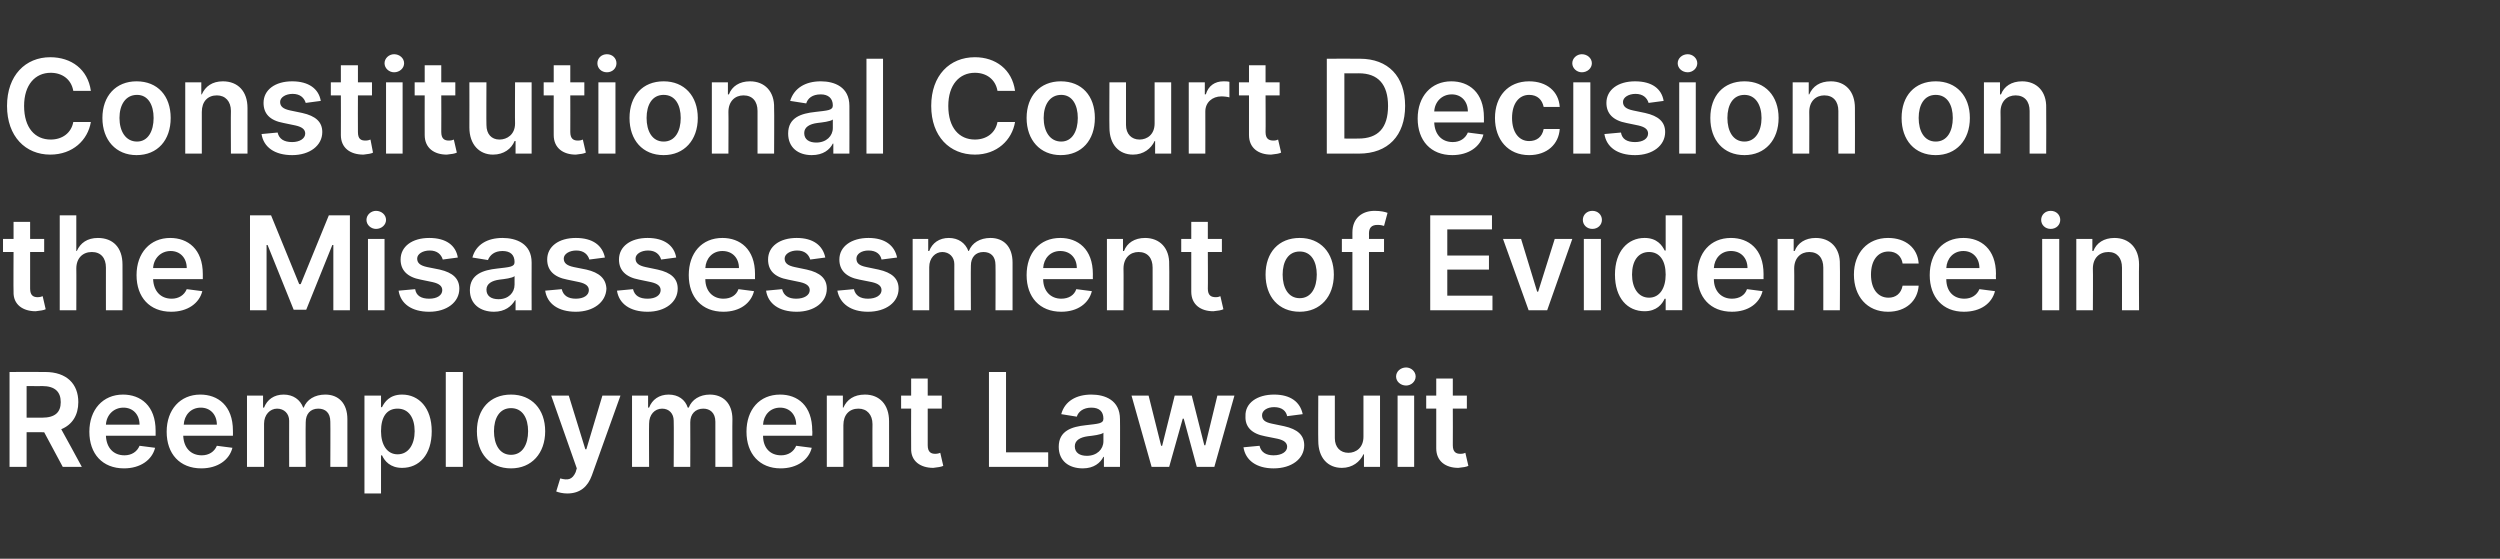
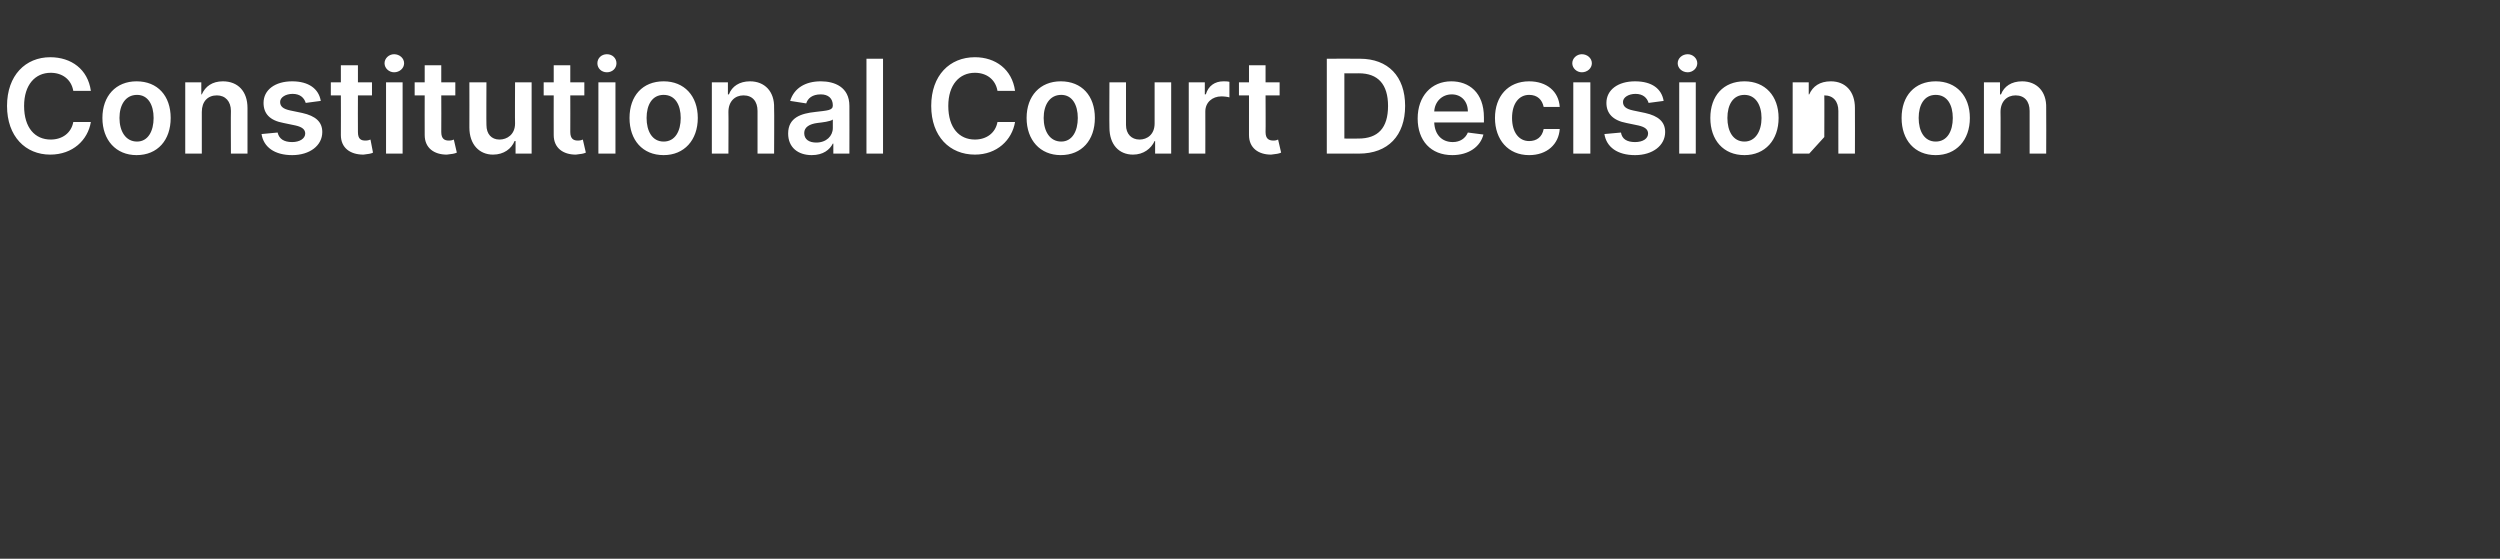
<svg xmlns="http://www.w3.org/2000/svg" version="1.1" width="498px" height="111.3px" viewBox="0 -1 498 111.3" style="top:-1px">
  <rect x="0" y="-1" width="498" height="111.3" fill="#333333" stroke="none" />
  <desc>Constitutional Court Decision on the Misassessment of Evidence in Reemployment Lawsuit</desc>
  <defs />
  <g id="Polygon157960">
-     <path d="m1.9 73.1s7.06-.03 7.1 0c4.3 0 6.6 2.4 6.6 6c0 2.6-1.2 4.5-3.4 5.4c.02-.02 4.1 7.5 4.1 7.5h-3.8l-3.7-6.9H5.3v6.9H1.9V73.1zm6.5 9.1c2.6 0 3.7-1.1 3.7-3.1c0-2-1.1-3.2-3.7-3.2c.03.03-3.1 0-3.1 0v6.3h3.1zm9.4 2.8c0-4.4 2.7-7.4 6.7-7.4c3.5 0 6.5 2.2 6.5 7.2v1h-9.9c.1 2.4 1.5 3.9 3.7 3.9c1.4 0 2.5-.7 3-1.9l3.1.4c-.6 2.4-2.9 4.1-6.2 4.1c-4.3 0-6.9-2.9-6.9-7.3zm10-1.4c0-2-1.3-3.4-3.2-3.4c-2 0-3.4 1.5-3.5 3.4h6.7zm5.4 1.4c0-4.4 2.7-7.4 6.7-7.4c3.5 0 6.5 2.2 6.5 7.2c.02-.02 0 1 0 1h-9.9c.1 2.4 1.5 3.9 3.7 3.9c1.4 0 2.5-.7 3-1.9l3.1.4c-.6 2.4-2.9 4.1-6.2 4.1c-4.3 0-6.9-2.9-6.9-7.3zm10-1.4c0-2-1.3-3.4-3.2-3.4c-2 0-3.3 1.5-3.4 3.4h6.6zm6-5.8h3.2v2.4h.2c.6-1.6 2-2.6 3.9-2.6c1.9 0 3.3 1 3.9 2.6h.1c.6-1.6 2.2-2.6 4.3-2.6c2.6 0 4.4 1.7 4.4 4.9v9.5h-3.4s.04-9.02 0-9c0-1.8-1-2.6-2.4-2.6c-1.6 0-2.5 1.1-2.5 2.7c-.05.03 0 8.9 0 8.9h-3.3s-.02-9.16 0-9.2c0-1.4-1-2.4-2.4-2.4c-1.4 0-2.6 1.2-2.6 3v8.6h-3.4V77.8zm23.4 0h3.3v2.3s.17.04.2 0c.5-1 1.5-2.5 4-2.5c3.3 0 5.9 2.6 5.9 7.3c0 4.7-2.5 7.3-5.9 7.3c-2.4 0-3.5-1.4-4-2.5c-.03.05-.2 0-.2 0v7.6h-3.3V77.8zm6.6 11.7c2.2 0 3.4-2 3.4-4.6c0-2.7-1.2-4.5-3.4-4.5c-2.2 0-3.3 1.7-3.3 4.5c0 2.7 1.2 4.6 3.3 4.6zm13 2.5h-3.4V73.1h3.4V92zm2.8-7.1c0-4.4 2.6-7.3 6.8-7.3c4.1 0 6.8 2.9 6.8 7.3c0 4.4-2.7 7.4-6.8 7.4c-4.2 0-6.8-3-6.8-7.4zm10.2 0c0-2.6-1.1-4.6-3.4-4.6c-2.3 0-3.4 2-3.4 4.6c0 2.6 1.1 4.7 3.4 4.7c2.3 0 3.4-2.1 3.4-4.7zm5.6 12l.8-2.6c1.5.4 2.4.3 3.1-1.3c-.04.04.2-.7.2-.7l-5.1-14.5h3.5l3.3 10.7h.2l3.2-10.7h3.6l-5.7 15.9c-.8 2.2-2.3 3.6-4.9 3.6c-.9 0-1.7-.2-2.2-.4zm15.1-19.1h3.2v2.4h.2c.6-1.6 2-2.6 3.9-2.6c1.9 0 3.3 1 3.8 2.6h.2c.6-1.6 2.2-2.6 4.2-2.6c2.6 0 4.5 1.7 4.5 4.9c-.04-.04 0 9.5 0 9.5h-3.4v-9c0-1.8-1.1-2.6-2.4-2.6c-1.6 0-2.6 1.1-2.6 2.7c.03.03 0 8.9 0 8.9h-3.3s.05-9.16 0-9.2c0-1.4-.9-2.4-2.3-2.4c-1.5 0-2.6 1.2-2.6 3c-.04-.04 0 8.6 0 8.6h-3.4V77.8zm22.8 7.2c0-4.4 2.6-7.4 6.7-7.4c3.5 0 6.4 2.2 6.4 7.2c.05-.02 0 1 0 1H152c0 2.4 1.4 3.9 3.6 3.9c1.4 0 2.5-.7 3-1.9l3.1.4c-.6 2.4-2.9 4.1-6.2 4.1c-4.2 0-6.8-2.9-6.8-7.3zm9.9-1.4c0-2-1.3-3.4-3.2-3.4c-2 0-3.3 1.5-3.4 3.4h6.6zM168 92h-3.3V77.8h3.2v2.4h.1c.7-1.6 2.1-2.6 4.3-2.6c2.9 0 4.8 2 4.8 5.3c.02.05 0 9.1 0 9.1h-3.3s-.03-8.53 0-8.5c0-1.9-1.1-3.1-2.8-3.1c-1.8 0-3 1.2-3 3.3v8.3zm19.6-11.6h-2.8v7.3c0 1.4.7 1.7 1.5 1.7c.4 0 .8-.1 1-.2l.6 2.6c-.4.2-1.1.3-2 .4c-2.5 0-4.5-1.3-4.4-3.9c-.03-.03 0-7.9 0-7.9h-2v-2.6h2v-3.4h3.3v3.4h2.8v2.6zm9.4-7.3h3.4v16h8.4v2.9H197V73.1zM210.9 88c0-3.2 2.6-4 5.4-4.3c2.5-.3 3.5-.3 3.5-1.3c0-1.4-.8-2.2-2.4-2.2c-1.6 0-2.6.8-2.9 1.8l-3.1-.5c.7-2.6 3-3.9 6-3.9c2.7 0 5.7 1.1 5.7 4.9c.04-.01 0 9.5 0 9.5h-3.2v-2s-.08.03-.1 0c-.6 1.2-1.9 2.3-4.1 2.3c-2.8 0-4.8-1.5-4.8-4.3zm8.9-1.1v-1.7c-.4.4-2.2.6-3.1.7c-1.5.2-2.6.8-2.6 2c0 1.3 1 1.9 2.4 1.9c2 0 3.3-1.3 3.3-2.9zm5.6-9.1h3.4l2.5 10h.2l2.5-10h3.4l2.5 9.9h.2l2.4-9.9h3.4l-4 14.2h-3.5l-2.6-9.6h-.2l-2.7 9.6h-3.5l-4-14.2zm31 4.1c-.2-1-1-1.8-2.6-1.8c-1.4 0-2.4.7-2.4 1.6c0 .9.5 1.4 2 1.7l2.4.5c2.7.6 4 1.8 4 3.8c0 2.7-2.5 4.6-6.1 4.6c-3.4 0-5.6-1.6-6-4.2l3.2-.3c.3 1.3 1.3 1.9 2.8 1.9c1.6 0 2.7-.7 2.7-1.7c0-.8-.6-1.3-1.9-1.6l-2.5-.5c-2.7-.5-4-1.9-3.9-4c-.1-2.6 2.3-4.3 5.7-4.3c3.3 0 5.2 1.5 5.7 3.9l-3.1.4zm15.2-4.1h3.3V92h-3.2v-2.5s-.15-.04-.1 0c-.7 1.5-2.2 2.7-4.3 2.7c-2.8 0-4.7-2-4.7-5.4c-.04.03 0-9 0-9h3.3v8.5c0 1.8 1.1 2.9 2.7 2.9c1.5 0 3-1 3-3.2v-8.2zm6.8 0h3.3V92h-3.3V77.8zm-.3-3.8c0-1 .9-1.8 2-1.8c1 0 1.9.8 1.9 1.8c0 1-.9 1.8-1.9 1.8c-1.1 0-2-.8-2-1.8zm14.1 6.4h-2.8s.03 7.31 0 7.3c0 1.4.7 1.7 1.5 1.7c.5 0 .8-.1 1-.2l.6 2.6c-.4.2-1 .3-2 .4c-2.5 0-4.4-1.3-4.4-3.9v-7.9h-2v-2.6h2v-3.4h3.3v3.4h2.8v2.6z" stroke="none" fill="#fff" />
-   </g>
+     </g>
  <g id="Polygon157959">
-     <path d="m8.8 49.2H6v7.3c0 1.4.7 1.7 1.5 1.7c.4 0 .8-.1 1-.2l.6 2.6c-.4.2-1.1.3-2 .4c-2.5 0-4.5-1.3-4.4-3.9c-.04-.03 0-7.9 0-7.9H.6v-2.6h2.1v-3.4h3.3v3.4h2.8v2.6zm6.4 11.6h-3.3V41.9h3.3v7.1h.1c.7-1.6 2.1-2.6 4.2-2.6c3 0 4.9 1.9 4.9 5.3c.03.05 0 9.1 0 9.1h-3.3s-.01-8.53 0-8.5c0-1.9-1-3.1-2.8-3.1c-1.8 0-3.1 1.2-3.1 3.3c.03-.03 0 8.3 0 8.3zm12-7c0-4.4 2.7-7.4 6.7-7.4c3.5 0 6.5 2.2 6.5 7.2v1h-9.9c.1 2.4 1.5 3.9 3.7 3.9c1.4 0 2.5-.7 3-1.9l3.1.4c-.6 2.4-2.9 4.1-6.2 4.1c-4.3 0-6.9-2.9-6.9-7.3zm10-1.4c0-2-1.3-3.4-3.2-3.4c-2 0-3.4 1.5-3.5 3.4h6.7zM54 41.9l5.6 13.7h.3l5.6-13.7h4.2v18.9h-3.3v-13h-.2L61 60.7h-2.5l-5.2-12.9h-.2v13h-3.3V41.9h4.2zm19.3 4.7h3.3v14.2h-3.3V46.6zm-.3-3.8c0-1 .9-1.8 1.9-1.8c1.1 0 2 .8 2 1.8c0 1-.9 1.8-2 1.8c-1 0-1.9-.8-1.9-1.8zm15.2 7.9c-.3-1-1.1-1.8-2.6-1.8c-1.4 0-2.5.7-2.5 1.6c0 .9.6 1.4 2 1.7l2.5.5c2.6.6 3.9 1.8 3.9 3.8c0 2.7-2.5 4.6-6 4.6c-3.5 0-5.7-1.6-6.1-4.2l3.3-.3c.2 1.3 1.2 1.9 2.8 1.9c1.6 0 2.6-.7 2.6-1.7c0-.8-.6-1.3-1.9-1.6l-2.4-.5c-2.7-.5-4-1.9-4-4c0-2.6 2.3-4.3 5.7-4.3c3.4 0 5.3 1.5 5.7 3.9l-3 .4zm5.4 6.1c0-3.2 2.7-4 5.4-4.3c2.5-.3 3.5-.3 3.5-1.3c0-1.4-.8-2.2-2.4-2.2c-1.6 0-2.5.8-2.9 1.8l-3.1-.5c.7-2.6 3-3.9 6-3.9c2.7 0 5.8 1.1 5.8 4.9c-.03-.01 0 9.5 0 9.5h-3.2v-2s-.15.03-.1 0c-.7 1.2-2 2.3-4.2 2.3c-2.7 0-4.8-1.5-4.8-4.3zm8.9-1.1V54c-.4.4-2.1.6-3 .7c-1.5.2-2.6.8-2.6 2c0 1.3 1 1.9 2.4 1.9c2 0 3.2-1.3 3.2-2.9zm14.9-5c-.3-1-1.1-1.8-2.6-1.8c-1.4 0-2.5.7-2.5 1.6c0 .9.6 1.4 2 1.7l2.5.5c2.6.6 3.9 1.8 4 3.8c-.1 2.7-2.6 4.6-6.1 4.6c-3.5 0-5.7-1.6-6.1-4.2l3.3-.3c.3 1.3 1.3 1.9 2.8 1.9c1.6 0 2.6-.7 2.6-1.7c0-.8-.6-1.3-1.9-1.6l-2.4-.5c-2.7-.5-4-1.9-4-4c0-2.6 2.3-4.3 5.7-4.3c3.4 0 5.3 1.5 5.8 3.9l-3.1.4zm14.3 0c-.3-1-1.1-1.8-2.6-1.8c-1.4 0-2.5.7-2.5 1.6c0 .9.6 1.4 2 1.7l2.4.5c2.7.6 4 1.8 4 3.8c0 2.7-2.5 4.6-6 4.6c-3.5 0-5.7-1.6-6.1-4.2l3.2-.3c.3 1.3 1.3 1.9 2.9 1.9c1.6 0 2.6-.7 2.6-1.7c0-.8-.6-1.3-1.9-1.6l-2.4-.5c-2.7-.5-4-1.9-4-4c0-2.6 2.3-4.3 5.7-4.3c3.3 0 5.3 1.5 5.7 3.9l-3 .4zm5.5 3.1c0-4.4 2.6-7.4 6.7-7.4c3.5 0 6.5 2.2 6.5 7.2c-.02-.02 0 1 0 1h-9.9c0 2.4 1.5 3.9 3.6 3.9c1.5 0 2.6-.7 3-1.9l3.1.4c-.6 2.4-2.8 4.1-6.1 4.1c-4.3 0-6.9-2.9-6.9-7.3zm10-1.4c0-2-1.3-3.4-3.3-3.4c-2 0-3.3 1.5-3.4 3.4h6.7zm14.2-1.7c-.3-1-1.1-1.8-2.6-1.8c-1.4 0-2.5.7-2.5 1.6c0 .9.6 1.4 2 1.7l2.4.5c2.7.6 4 1.8 4 3.8c0 2.7-2.5 4.6-6 4.6c-3.5 0-5.7-1.6-6.1-4.2l3.2-.3c.3 1.3 1.3 1.9 2.8 1.9c1.6 0 2.7-.7 2.7-1.7c0-.8-.6-1.3-1.9-1.6l-2.4-.5c-2.8-.5-4-1.9-4-4c0-2.6 2.3-4.3 5.7-4.3c3.3 0 5.2 1.5 5.7 3.9l-3 .4zm14.2 0c-.2-1-1-1.8-2.6-1.8c-1.4 0-2.4.7-2.4 1.6c0 .9.5 1.4 2 1.7l2.4.5c2.7.6 4 1.8 4 3.8c0 2.7-2.5 4.6-6.1 4.6c-3.4 0-5.6-1.6-6.1-4.2l3.3-.3c.3 1.3 1.3 1.9 2.8 1.9c1.6 0 2.7-.7 2.7-1.7c0-.8-.6-1.3-1.9-1.6l-2.5-.5c-2.7-.5-4-1.9-4-4c0-2.6 2.4-4.3 5.8-4.3c3.3 0 5.2 1.5 5.7 3.9l-3.1.4zm6.2-4.1h3.1v2.4h.2c.6-1.6 2-2.6 3.9-2.6c1.9 0 3.3 1 3.9 2.6h.1c.6-1.6 2.2-2.6 4.3-2.6c2.6 0 4.4 1.7 4.4 4.9v9.5h-3.4s.04-9.02 0-9c0-1.8-1-2.6-2.4-2.6c-1.6 0-2.5 1.1-2.5 2.7c-.04.03 0 8.9 0 8.9h-3.3s-.02-9.16 0-9.2c0-1.4-1-2.4-2.4-2.4c-1.4 0-2.6 1.2-2.6 3v8.6h-3.3V46.6zm22.7 7.2c0-4.4 2.6-7.4 6.7-7.4c3.5 0 6.5 2.2 6.5 7.2c-.02-.02 0 1 0 1h-9.9c0 2.4 1.5 3.9 3.6 3.9c1.5 0 2.6-.7 3-1.9l3.1.4c-.6 2.4-2.8 4.1-6.1 4.1c-4.3 0-6.9-2.9-6.9-7.3zm10-1.4c0-2-1.3-3.4-3.3-3.4c-2 0-3.3 1.5-3.4 3.4h6.7zm9.3 8.4h-3.3V46.6h3.2v2.4h.2c.6-1.6 2.1-2.6 4.2-2.6c2.9 0 4.9 2 4.8 5.3c.05.05 0 9.1 0 9.1h-3.3s.01-8.53 0-8.5c0-1.9-1-3.1-2.8-3.1c-1.7 0-3 1.2-3 3.3c.04-.03 0 8.3 0 8.3zm19.6-11.6h-2.8s.04 7.31 0 7.3c0 1.4.7 1.7 1.6 1.7c.4 0 .7-.1.9-.2l.6 2.6c-.4.2-1 .3-2 .4c-2.5 0-4.4-1.3-4.4-3.9v-7.9h-2v-2.6h2v-3.4h3.3v3.4h2.8v2.6zm8.7 4.5c0-4.4 2.6-7.3 6.8-7.3c4.1 0 6.8 2.9 6.8 7.3c0 4.4-2.7 7.4-6.8 7.4c-4.2 0-6.8-3-6.8-7.4zm10.2 0c0-2.6-1.1-4.6-3.4-4.6c-2.3 0-3.4 2-3.4 4.6c0 2.6 1.1 4.7 3.4 4.7c2.3 0 3.4-2.1 3.4-4.7zm13.4-4.5h-3v11.6h-3.3V49.2h-2.1v-2.6h2.1v-1.3c0-2.9 2-4.3 4.4-4.3c1.2 0 2.1.2 2.6.4l-.7 2.6c-.3-.1-.7-.2-1.3-.2c-1.2 0-1.7.6-1.7 1.7c.03-.02 0 1.1 0 1.1h3v2.6zm9.2-7.3h12.3v2.8h-8.9v5.2h8.3v2.8h-8.3v5.2h9v2.9h-12.4V41.9zm23.3 18.9h-3.7l-5.1-14.2h3.6l3.2 10.5h.2l3.3-10.5h3.5l-5 14.2zm7.3-14.2h3.4v14.2h-3.4V46.6zm-.2-3.8c0-1 .8-1.8 1.9-1.8c1.1 0 1.9.8 1.9 1.8c0 1-.8 1.8-1.9 1.8c-1.1 0-1.9-.8-1.9-1.8zm6.4 10.9c0-4.7 2.6-7.3 5.9-7.3c2.5 0 3.5 1.5 4 2.5c.03.04.2 0 .2 0v-7h3.3v18.9h-3.3v-2.3s-.17.05-.2 0c-.5 1.1-1.6 2.5-4 2.5c-3.4 0-5.9-2.6-5.9-7.3zm10.1 0c0-2.8-1.2-4.5-3.3-4.5c-2.2 0-3.4 1.8-3.4 4.5c0 2.6 1.2 4.6 3.4 4.6c2.1 0 3.3-1.9 3.3-4.6zm6.3.1c0-4.4 2.6-7.4 6.7-7.4c3.5 0 6.5 2.2 6.5 7.2c-.02-.02 0 1 0 1h-9.9c0 2.4 1.5 3.9 3.6 3.9c1.5 0 2.6-.7 3-1.9l3.1.4c-.6 2.4-2.8 4.1-6.1 4.1c-4.3 0-6.9-2.9-6.9-7.3zm10-1.4c0-2-1.3-3.4-3.3-3.4c-2 0-3.3 1.5-3.4 3.4h6.7zm9.3 8.4h-3.3V46.6h3.2v2.4h.2c.6-1.6 2.1-2.6 4.2-2.6c2.9 0 4.9 2 4.8 5.3c.05.05 0 9.1 0 9.1h-3.3s.01-8.53 0-8.5c0-1.9-1-3.1-2.8-3.1c-1.7 0-3 1.2-3 3.3c.04-.03 0 8.3 0 8.3zm11.9-7.1c0-4.3 2.7-7.3 6.8-7.3c3.5 0 5.9 2 6.1 5.1H379c-.2-1.4-1.2-2.4-2.8-2.4c-2.1 0-3.5 1.7-3.5 4.6c0 2.9 1.4 4.6 3.5 4.6c1.4 0 2.5-.8 2.8-2.4h3.2c-.2 3-2.5 5.2-6.1 5.2c-4.2 0-6.8-3.1-6.8-7.4zm15.1.1c0-4.4 2.6-7.4 6.7-7.4c3.5 0 6.5 2.2 6.5 7.2c-.05-.02 0 1 0 1h-9.9c0 2.4 1.4 3.9 3.6 3.9c1.4 0 2.5-.7 3-1.9l3.1.4c-.6 2.4-2.8 4.1-6.2 4.1c-4.2 0-6.8-2.9-6.8-7.3zm9.9-1.4c0-2-1.3-3.4-3.2-3.4c-2 0-3.3 1.5-3.4 3.4h6.6zm12.5-5.8h3.4v14.2h-3.4V46.6zm-.2-3.8c0-1 .8-1.8 1.9-1.8c1.1 0 1.9.8 1.9 1.8c0 1-.8 1.8-1.9 1.8c-1.1 0-1.9-.8-1.9-1.8zm10.3 18h-3.3V46.6h3.2v2.4h.2c.6-1.6 2.1-2.6 4.2-2.6c2.9 0 4.9 2 4.9 5.3c-.05.05 0 9.1 0 9.1h-3.4s.01-8.53 0-8.5c0-1.9-1-3.1-2.7-3.1c-1.8 0-3.1 1.2-3.1 3.3c.05-.03 0 8.3 0 8.3z" stroke="none" fill="#fff" />
-   </g>
+     </g>
  <g id="Polygon157958">
-     <path d="m14.6 17.1c-.4-2.3-2.2-3.6-4.5-3.6c-3.1 0-5.3 2.4-5.3 6.6c0 4.4 2.2 6.7 5.3 6.7c2.3 0 4.1-1.3 4.5-3.5h3.5c-.6 3.6-3.6 6.5-8.1 6.5c-4.9 0-8.6-3.6-8.6-9.7c0-6.1 3.7-9.7 8.6-9.7c4.2 0 7.5 2.4 8.1 6.7h-3.5zm5.8 5.4c0-4.4 2.7-7.3 6.8-7.3c4.2 0 6.8 2.9 6.8 7.3c0 4.4-2.6 7.4-6.8 7.4c-4.1 0-6.8-3-6.8-7.4zm10.2 0c0-2.6-1.1-4.6-3.3-4.6c-2.3 0-3.5 2-3.5 4.6c0 2.6 1.2 4.7 3.5 4.7c2.2 0 3.3-2.1 3.3-4.7zm9.6 7.1h-3.3V15.4h3.2v2.4h.1c.7-1.6 2.1-2.6 4.2-2.6c3 0 4.9 2 4.9 5.3v9.1H46s-.04-8.53 0-8.5c0-1.9-1.1-3.1-2.8-3.1c-1.8 0-3 1.2-3 3.3v8.3zm20.7-10.1c-.3-1-1.1-1.8-2.6-1.8c-1.4 0-2.5.7-2.5 1.6c0 .9.6 1.4 2 1.7l2.4.5c2.7.6 4 1.8 4 3.8c0 2.7-2.5 4.6-6 4.6c-3.5 0-5.7-1.6-6.1-4.2l3.2-.3c.3 1.3 1.3 1.9 2.9 1.9c1.5 0 2.6-.7 2.6-1.7c0-.8-.6-1.3-1.9-1.6l-2.4-.5c-2.8-.5-4-1.9-4-4c0-2.6 2.3-4.3 5.7-4.3c3.3 0 5.3 1.5 5.7 3.9l-3 .4zM74.1 18h-2.8s-.03 7.31 0 7.3c0 1.4.6 1.7 1.5 1.7c.4 0 .8-.1 1-.2l.5 2.6c-.3.2-1 .3-1.9.4c-2.6 0-4.5-1.3-4.5-3.9c.03-.03 0-7.9 0-7.9h-2v-2.6h2V12h3.4v3.4h2.8v2.6zm2.8-2.6h3.3v14.2h-3.3V15.4zm-.3-3.8c0-1 .9-1.8 1.9-1.8c1.1 0 2 .8 2 1.8c0 1-.9 1.8-2 1.8c-1 0-1.9-.8-1.9-1.8zM90.7 18h-2.8s.03 7.31 0 7.3c0 1.4.7 1.7 1.5 1.7c.5 0 .8-.1 1-.2l.6 2.6c-.4.2-1 .3-2 .4c-2.5 0-4.4-1.3-4.4-3.9c-.02-.03 0-7.9 0-7.9h-2v-2.6h2V12h3.3v3.4h2.8v2.6zm11.9-2.6h3.3v14.2h-3.2v-2.5s-.19-.04-.2 0c-.6 1.5-2.1 2.7-4.3 2.7c-2.7 0-4.7-2-4.7-5.4c.02.03 0-9 0-9h3.4s-.04 8.51 0 8.5c0 1.8 1 2.9 2.6 2.9c1.5 0 3.1-1 3.1-3.2c-.04.02 0-8.2 0-8.2zm13.8 2.6h-2.8s.02 7.31 0 7.3c0 1.4.7 1.7 1.5 1.7c.5 0 .8-.1 1-.2l.6 2.6c-.4.2-1 .3-2 .4c-2.5 0-4.4-1.3-4.4-3.9c-.02-.03 0-7.9 0-7.9h-2v-2.6h2V12h3.3v3.4h2.8v2.6zm2.8-2.6h3.4v14.2h-3.4V15.4zm-.2-3.8c0-1 .8-1.8 1.9-1.8c1.1 0 1.9.8 1.9 1.8c0 1-.8 1.8-1.9 1.8c-1.1 0-1.9-.8-1.9-1.8zm6.4 10.9c0-4.4 2.6-7.3 6.8-7.3c4.1 0 6.8 2.9 6.8 7.3c0 4.4-2.7 7.4-6.8 7.4c-4.2 0-6.8-3-6.8-7.4zm10.2 0c0-2.6-1.1-4.6-3.4-4.6c-2.3 0-3.4 2-3.4 4.6c0 2.6 1.1 4.7 3.4 4.7c2.3 0 3.4-2.1 3.4-4.7zm9.5 7.1h-3.3V15.4h3.2v2.4h.2c.6-1.6 2.1-2.6 4.2-2.6c2.9 0 4.9 2 4.8 5.3c.05.05 0 9.1 0 9.1h-3.3v-8.5c0-1.9-1-3.1-2.8-3.1c-1.7 0-3 1.2-3 3.3c.04-.03 0 8.3 0 8.3zm11.9-4c0-3.2 2.6-4 5.4-4.3c2.5-.3 3.5-.3 3.5-1.3c0-1.4-.9-2.2-2.4-2.2c-1.7 0-2.6.8-2.9 1.8l-3.2-.5c.8-2.6 3.1-3.9 6.1-3.9c2.7 0 5.7 1.1 5.7 4.9c.02-.01 0 9.5 0 9.5H166v-2s-.1.03-.1 0c-.6 1.2-1.9 2.3-4.2 2.3c-2.7 0-4.7-1.5-4.7-4.3zm8.9-1.1v-1.7c-.4.4-2.2.6-3.1.7c-1.5.2-2.6.8-2.6 2c0 1.3 1 1.9 2.4 1.9c2 0 3.3-1.3 3.3-2.9zm10 5.1h-3.3V10.7h3.3v18.9zm22.8-12.5c-.4-2.3-2.2-3.6-4.5-3.6c-3.1 0-5.3 2.4-5.3 6.6c0 4.4 2.2 6.7 5.3 6.7c2.3 0 4.1-1.3 4.5-3.5h3.5c-.6 3.6-3.6 6.5-8 6.5c-5 0-8.7-3.6-8.7-9.7c0-6.1 3.7-9.7 8.7-9.7c4.1 0 7.4 2.4 8 6.7h-3.5zm5.8 5.4c0-4.4 2.7-7.3 6.8-7.3c4.2 0 6.8 2.9 6.8 7.3c0 4.4-2.6 7.4-6.8 7.4c-4.1 0-6.8-3-6.8-7.4zm10.2 0c0-2.6-1.1-4.6-3.3-4.6c-2.3 0-3.5 2-3.5 4.6c0 2.6 1.2 4.7 3.5 4.7c2.2 0 3.3-2.1 3.3-4.7zm15.3-7.1h3.3v14.2h-3.2v-2.5s-.14-.04-.1 0c-.7 1.5-2.2 2.7-4.3 2.7c-2.8 0-4.7-2-4.7-5.4c-.04.03 0-9 0-9h3.3v8.5c0 1.8 1.1 2.9 2.7 2.9c1.5 0 3-1 3-3.2v-8.2zm6.8 0h3.2v2.4s.17-.04.2 0c.5-1.7 1.8-2.6 3.5-2.6c.3 0 .9 0 1.2.1v3.1c-.3-.1-1-.2-1.6-.2c-1.8 0-3.2 1.2-3.2 3c.02.04 0 8.4 0 8.4h-3.3V15.4zm18.1 2.6h-2.8s.04 7.31 0 7.3c0 1.4.7 1.7 1.6 1.7c.4 0 .7-.1.9-.2l.6 2.6c-.4.2-1 .3-2 .4c-2.5 0-4.4-1.3-4.4-3.9V18h-2v-2.6h2V12h3.3v3.4h2.8v2.6zm9.4 11.6V10.7s6.58-.03 6.6 0c5.6 0 9 3.5 9 9.4c0 5.9-3.4 9.5-9.2 9.5c.05-.02-6.4 0-6.4 0zm6.3-3c3.9 0 5.9-2.1 5.9-6.5c0-4.3-2-6.5-5.8-6.5c-.02.03-2.9 0-2.9 0v13s2.78.02 2.8 0zm11.8-4c0-4.4 2.7-7.4 6.7-7.4c3.5 0 6.5 2.2 6.5 7.2v1h-9.9c.1 2.4 1.5 3.9 3.7 3.9c1.4 0 2.5-.7 3-1.9l3.1.4c-.6 2.4-2.9 4.1-6.2 4.1c-4.3 0-6.9-2.9-6.9-7.3zm10-1.4c0-2-1.3-3.4-3.2-3.4c-2 0-3.4 1.5-3.5 3.4h6.7zm5.4 1.3c0-4.3 2.6-7.3 6.8-7.3c3.5 0 5.9 2 6.1 5.1h-3.2c-.3-1.4-1.2-2.4-2.9-2.4c-2 0-3.4 1.7-3.4 4.6c0 2.9 1.4 4.6 3.4 4.6c1.5 0 2.6-.8 2.9-2.4h3.2c-.2 3-2.5 5.2-6.1 5.2c-4.2 0-6.8-3.1-6.8-7.4zm15.6-7.1h3.4v14.2h-3.4V15.4zm-.2-3.8c0-1 .9-1.8 1.9-1.8c1.1 0 2 .8 2 1.8c0 1-.9 1.8-2 1.8c-1 0-1.9-.8-1.9-1.8zm15.2 7.9c-.3-1-1.1-1.8-2.6-1.8c-1.4 0-2.5.7-2.5 1.6c0 .9.6 1.4 2 1.7l2.4.5c2.7.6 4 1.8 4 3.8c0 2.7-2.5 4.6-6 4.6c-3.5 0-5.7-1.6-6.1-4.2l3.3-.3c.2 1.3 1.2 1.9 2.8 1.9c1.6 0 2.6-.7 2.6-1.7c0-.8-.6-1.3-1.9-1.6l-2.4-.5c-2.7-.5-4-1.9-4-4c0-2.6 2.3-4.3 5.7-4.3c3.4 0 5.3 1.5 5.7 3.9l-3 .4zm6.1-4.1h3.3v14.2h-3.3V15.4zm-.3-3.8c0-1 .9-1.8 2-1.8c1 0 1.9.8 1.9 1.8c0 1-.9 1.8-1.9 1.8c-1.1 0-2-.8-2-1.8zm6.5 10.9c0-4.4 2.6-7.3 6.8-7.3c4.1 0 6.8 2.9 6.8 7.3c0 4.4-2.7 7.4-6.8 7.4c-4.2 0-6.8-3-6.8-7.4zm10.2 0c0-2.6-1.2-4.6-3.4-4.6c-2.3 0-3.4 2-3.4 4.6c0 2.6 1.1 4.7 3.4 4.7c2.2 0 3.4-2.1 3.4-4.7zm9.5 7.1h-3.3V15.4h3.2v2.4h.1c.7-1.6 2.1-2.6 4.3-2.6c2.9 0 4.8 2 4.8 5.3c.03.05 0 9.1 0 9.1h-3.3s-.01-8.53 0-8.5c0-1.9-1-3.1-2.8-3.1c-1.7 0-3 1.2-3 3.3c.03-.03 0 8.3 0 8.3zm18.4-7.1c0-4.4 2.6-7.3 6.8-7.3c4.1 0 6.8 2.9 6.8 7.3c0 4.4-2.7 7.4-6.8 7.4c-4.2 0-6.8-3-6.8-7.4zm10.2 0c0-2.6-1.1-4.6-3.4-4.6c-2.3 0-3.4 2-3.4 4.6c0 2.6 1.1 4.7 3.4 4.7c2.3 0 3.4-2.1 3.4-4.7zm9.5 7.1h-3.3V15.4h3.2v2.4h.2c.6-1.6 2.1-2.6 4.2-2.6c2.9 0 4.9 2 4.8 5.3c.04.05 0 9.1 0 9.1h-3.3v-8.5c0-1.9-1-3.1-2.8-3.1c-1.7 0-3 1.2-3 3.3c.04-.03 0 8.3 0 8.3z" stroke="none" fill="#fff" />
+     <path d="m14.6 17.1c-.4-2.3-2.2-3.6-4.5-3.6c-3.1 0-5.3 2.4-5.3 6.6c0 4.4 2.2 6.7 5.3 6.7c2.3 0 4.1-1.3 4.5-3.5h3.5c-.6 3.6-3.6 6.5-8.1 6.5c-4.9 0-8.6-3.6-8.6-9.7c0-6.1 3.7-9.7 8.6-9.7c4.2 0 7.5 2.4 8.1 6.7h-3.5zm5.8 5.4c0-4.4 2.7-7.3 6.8-7.3c4.2 0 6.8 2.9 6.8 7.3c0 4.4-2.6 7.4-6.8 7.4c-4.1 0-6.8-3-6.8-7.4zm10.2 0c0-2.6-1.1-4.6-3.3-4.6c-2.3 0-3.5 2-3.5 4.6c0 2.6 1.2 4.7 3.5 4.7c2.2 0 3.3-2.1 3.3-4.7zm9.6 7.1h-3.3V15.4h3.2v2.4h.1c.7-1.6 2.1-2.6 4.2-2.6c3 0 4.9 2 4.9 5.3v9.1H46s-.04-8.53 0-8.5c0-1.9-1.1-3.1-2.8-3.1c-1.8 0-3 1.2-3 3.3v8.3zm20.7-10.1c-.3-1-1.1-1.8-2.6-1.8c-1.4 0-2.5.7-2.5 1.6c0 .9.6 1.4 2 1.7l2.4.5c2.7.6 4 1.8 4 3.8c0 2.7-2.5 4.6-6 4.6c-3.5 0-5.7-1.6-6.1-4.2l3.2-.3c.3 1.3 1.3 1.9 2.9 1.9c1.5 0 2.6-.7 2.6-1.7c0-.8-.6-1.3-1.9-1.6l-2.4-.5c-2.8-.5-4-1.9-4-4c0-2.6 2.3-4.3 5.7-4.3c3.3 0 5.3 1.5 5.7 3.9l-3 .4zM74.1 18h-2.8s-.03 7.31 0 7.3c0 1.4.6 1.7 1.5 1.7c.4 0 .8-.1 1-.2l.5 2.6c-.3.2-1 .3-1.9.4c-2.6 0-4.5-1.3-4.5-3.9c.03-.03 0-7.9 0-7.9h-2v-2.6h2V12h3.4v3.4h2.8v2.6zm2.8-2.6h3.3v14.2h-3.3V15.4zm-.3-3.8c0-1 .9-1.8 1.9-1.8c1.1 0 2 .8 2 1.8c0 1-.9 1.8-2 1.8c-1 0-1.9-.8-1.9-1.8zM90.7 18h-2.8s.03 7.31 0 7.3c0 1.4.7 1.7 1.5 1.7c.5 0 .8-.1 1-.2l.6 2.6c-.4.2-1 .3-2 .4c-2.5 0-4.4-1.3-4.4-3.9c-.02-.03 0-7.9 0-7.9h-2v-2.6h2V12h3.3v3.4h2.8v2.6zm11.9-2.6h3.3v14.2h-3.2v-2.5s-.19-.04-.2 0c-.6 1.5-2.1 2.7-4.3 2.7c-2.7 0-4.7-2-4.7-5.4c.02.03 0-9 0-9h3.4s-.04 8.51 0 8.5c0 1.8 1 2.9 2.6 2.9c1.5 0 3.1-1 3.1-3.2c-.04.02 0-8.2 0-8.2zm13.8 2.6h-2.8s.02 7.31 0 7.3c0 1.4.7 1.7 1.5 1.7c.5 0 .8-.1 1-.2l.6 2.6c-.4.2-1 .3-2 .4c-2.5 0-4.4-1.3-4.4-3.9c-.02-.03 0-7.9 0-7.9h-2v-2.6h2V12h3.3v3.4h2.8v2.6zm2.8-2.6h3.4v14.2h-3.4V15.4zm-.2-3.8c0-1 .8-1.8 1.9-1.8c1.1 0 1.9.8 1.9 1.8c0 1-.8 1.8-1.9 1.8c-1.1 0-1.9-.8-1.9-1.8zm6.4 10.9c0-4.4 2.6-7.3 6.8-7.3c4.1 0 6.8 2.9 6.8 7.3c0 4.4-2.7 7.4-6.8 7.4c-4.2 0-6.8-3-6.8-7.4zm10.2 0c0-2.6-1.1-4.6-3.4-4.6c-2.3 0-3.4 2-3.4 4.6c0 2.6 1.1 4.7 3.4 4.7c2.3 0 3.4-2.1 3.4-4.7zm9.5 7.1h-3.3V15.4h3.2v2.4h.2c.6-1.6 2.1-2.6 4.2-2.6c2.9 0 4.9 2 4.8 5.3c.05.05 0 9.1 0 9.1h-3.3v-8.5c0-1.9-1-3.1-2.8-3.1c-1.7 0-3 1.2-3 3.3c.04-.03 0 8.3 0 8.3zm11.9-4c0-3.2 2.6-4 5.4-4.3c2.5-.3 3.5-.3 3.5-1.3c0-1.4-.9-2.2-2.4-2.2c-1.7 0-2.6.8-2.9 1.8l-3.2-.5c.8-2.6 3.1-3.9 6.1-3.9c2.7 0 5.7 1.1 5.7 4.9c.02-.01 0 9.5 0 9.5H166v-2s-.1.03-.1 0c-.6 1.2-1.9 2.3-4.2 2.3c-2.7 0-4.7-1.5-4.7-4.3zm8.9-1.1v-1.7c-.4.4-2.2.6-3.1.7c-1.5.2-2.6.8-2.6 2c0 1.3 1 1.9 2.4 1.9c2 0 3.3-1.3 3.3-2.9zm10 5.1h-3.3V10.7h3.3v18.9zm22.8-12.5c-.4-2.3-2.2-3.6-4.5-3.6c-3.1 0-5.3 2.4-5.3 6.6c0 4.4 2.2 6.7 5.3 6.7c2.3 0 4.1-1.3 4.5-3.5h3.5c-.6 3.6-3.6 6.5-8 6.5c-5 0-8.7-3.6-8.7-9.7c0-6.1 3.7-9.7 8.7-9.7c4.1 0 7.4 2.4 8 6.7h-3.5zm5.8 5.4c0-4.4 2.7-7.3 6.8-7.3c4.2 0 6.8 2.9 6.8 7.3c0 4.4-2.6 7.4-6.8 7.4c-4.1 0-6.8-3-6.8-7.4zm10.2 0c0-2.6-1.1-4.6-3.3-4.6c-2.3 0-3.5 2-3.5 4.6c0 2.6 1.2 4.7 3.5 4.7c2.2 0 3.3-2.1 3.3-4.7zm15.3-7.1h3.3v14.2h-3.2v-2.5s-.14-.04-.1 0c-.7 1.5-2.2 2.7-4.3 2.7c-2.8 0-4.7-2-4.7-5.4c-.04.03 0-9 0-9h3.3v8.5c0 1.8 1.1 2.9 2.7 2.9c1.5 0 3-1 3-3.2v-8.2zm6.8 0h3.2v2.4s.17-.04.2 0c.5-1.7 1.8-2.6 3.5-2.6c.3 0 .9 0 1.2.1v3.1c-.3-.1-1-.2-1.6-.2c-1.8 0-3.2 1.2-3.2 3c.02.04 0 8.4 0 8.4h-3.3V15.4zm18.1 2.6h-2.8s.04 7.31 0 7.3c0 1.4.7 1.7 1.6 1.7c.4 0 .7-.1.9-.2l.6 2.6c-.4.2-1 .3-2 .4c-2.5 0-4.4-1.3-4.4-3.9V18h-2v-2.6h2V12h3.3v3.4h2.8v2.6zm9.4 11.6V10.7s6.58-.03 6.6 0c5.6 0 9 3.5 9 9.4c0 5.9-3.4 9.5-9.2 9.5c.05-.02-6.4 0-6.4 0zm6.3-3c3.9 0 5.9-2.1 5.9-6.5c0-4.3-2-6.5-5.8-6.5c-.02.03-2.9 0-2.9 0v13s2.78.02 2.8 0zm11.8-4c0-4.4 2.7-7.4 6.7-7.4c3.5 0 6.5 2.2 6.5 7.2v1h-9.9c.1 2.4 1.5 3.9 3.7 3.9c1.4 0 2.5-.7 3-1.9l3.1.4c-.6 2.4-2.9 4.1-6.2 4.1c-4.3 0-6.9-2.9-6.9-7.3zm10-1.4c0-2-1.3-3.4-3.2-3.4c-2 0-3.4 1.5-3.5 3.4h6.7zm5.4 1.3c0-4.3 2.6-7.3 6.8-7.3c3.5 0 5.9 2 6.1 5.1h-3.2c-.3-1.4-1.2-2.4-2.9-2.4c-2 0-3.4 1.7-3.4 4.6c0 2.9 1.4 4.6 3.4 4.6c1.5 0 2.6-.8 2.9-2.4h3.2c-.2 3-2.5 5.2-6.1 5.2c-4.2 0-6.8-3.1-6.8-7.4zm15.6-7.1h3.4v14.2h-3.4V15.4zm-.2-3.8c0-1 .9-1.8 1.9-1.8c1.1 0 2 .8 2 1.8c0 1-.9 1.8-2 1.8c-1 0-1.9-.8-1.9-1.8zm15.2 7.9c-.3-1-1.1-1.8-2.6-1.8c-1.4 0-2.5.7-2.5 1.6c0 .9.6 1.4 2 1.7l2.4.5c2.7.6 4 1.8 4 3.8c0 2.7-2.5 4.6-6 4.6c-3.5 0-5.7-1.6-6.1-4.2l3.3-.3c.2 1.3 1.2 1.9 2.8 1.9c1.6 0 2.6-.7 2.6-1.7c0-.8-.6-1.3-1.9-1.6l-2.4-.5c-2.7-.5-4-1.9-4-4c0-2.6 2.3-4.3 5.7-4.3c3.4 0 5.3 1.5 5.7 3.9l-3 .4zm6.1-4.1h3.3v14.2h-3.3V15.4zm-.3-3.8c0-1 .9-1.8 2-1.8c1 0 1.9.8 1.9 1.8c0 1-.9 1.8-1.9 1.8c-1.1 0-2-.8-2-1.8zm6.5 10.9c0-4.4 2.6-7.3 6.8-7.3c4.1 0 6.8 2.9 6.8 7.3c0 4.4-2.7 7.4-6.8 7.4c-4.2 0-6.8-3-6.8-7.4zm10.2 0c0-2.6-1.2-4.6-3.4-4.6c-2.3 0-3.4 2-3.4 4.6c0 2.6 1.1 4.7 3.4 4.7c2.2 0 3.4-2.1 3.4-4.7zm9.5 7.1h-3.3V15.4h3.2v2.4h.1c.7-1.6 2.1-2.6 4.3-2.6c2.9 0 4.8 2 4.8 5.3c.03.05 0 9.1 0 9.1h-3.3s-.01-8.53 0-8.5c0-1.9-1-3.1-2.8-3.1c.03-.03 0 8.3 0 8.3zm18.4-7.1c0-4.4 2.6-7.3 6.8-7.3c4.1 0 6.8 2.9 6.8 7.3c0 4.4-2.7 7.4-6.8 7.4c-4.2 0-6.8-3-6.8-7.4zm10.2 0c0-2.6-1.1-4.6-3.4-4.6c-2.3 0-3.4 2-3.4 4.6c0 2.6 1.1 4.7 3.4 4.7c2.3 0 3.4-2.1 3.4-4.7zm9.5 7.1h-3.3V15.4h3.2v2.4h.2c.6-1.6 2.1-2.6 4.2-2.6c2.9 0 4.9 2 4.8 5.3c.04.05 0 9.1 0 9.1h-3.3v-8.5c0-1.9-1-3.1-2.8-3.1c-1.7 0-3 1.2-3 3.3c.04-.03 0 8.3 0 8.3z" stroke="none" fill="#fff" />
  </g>
</svg>